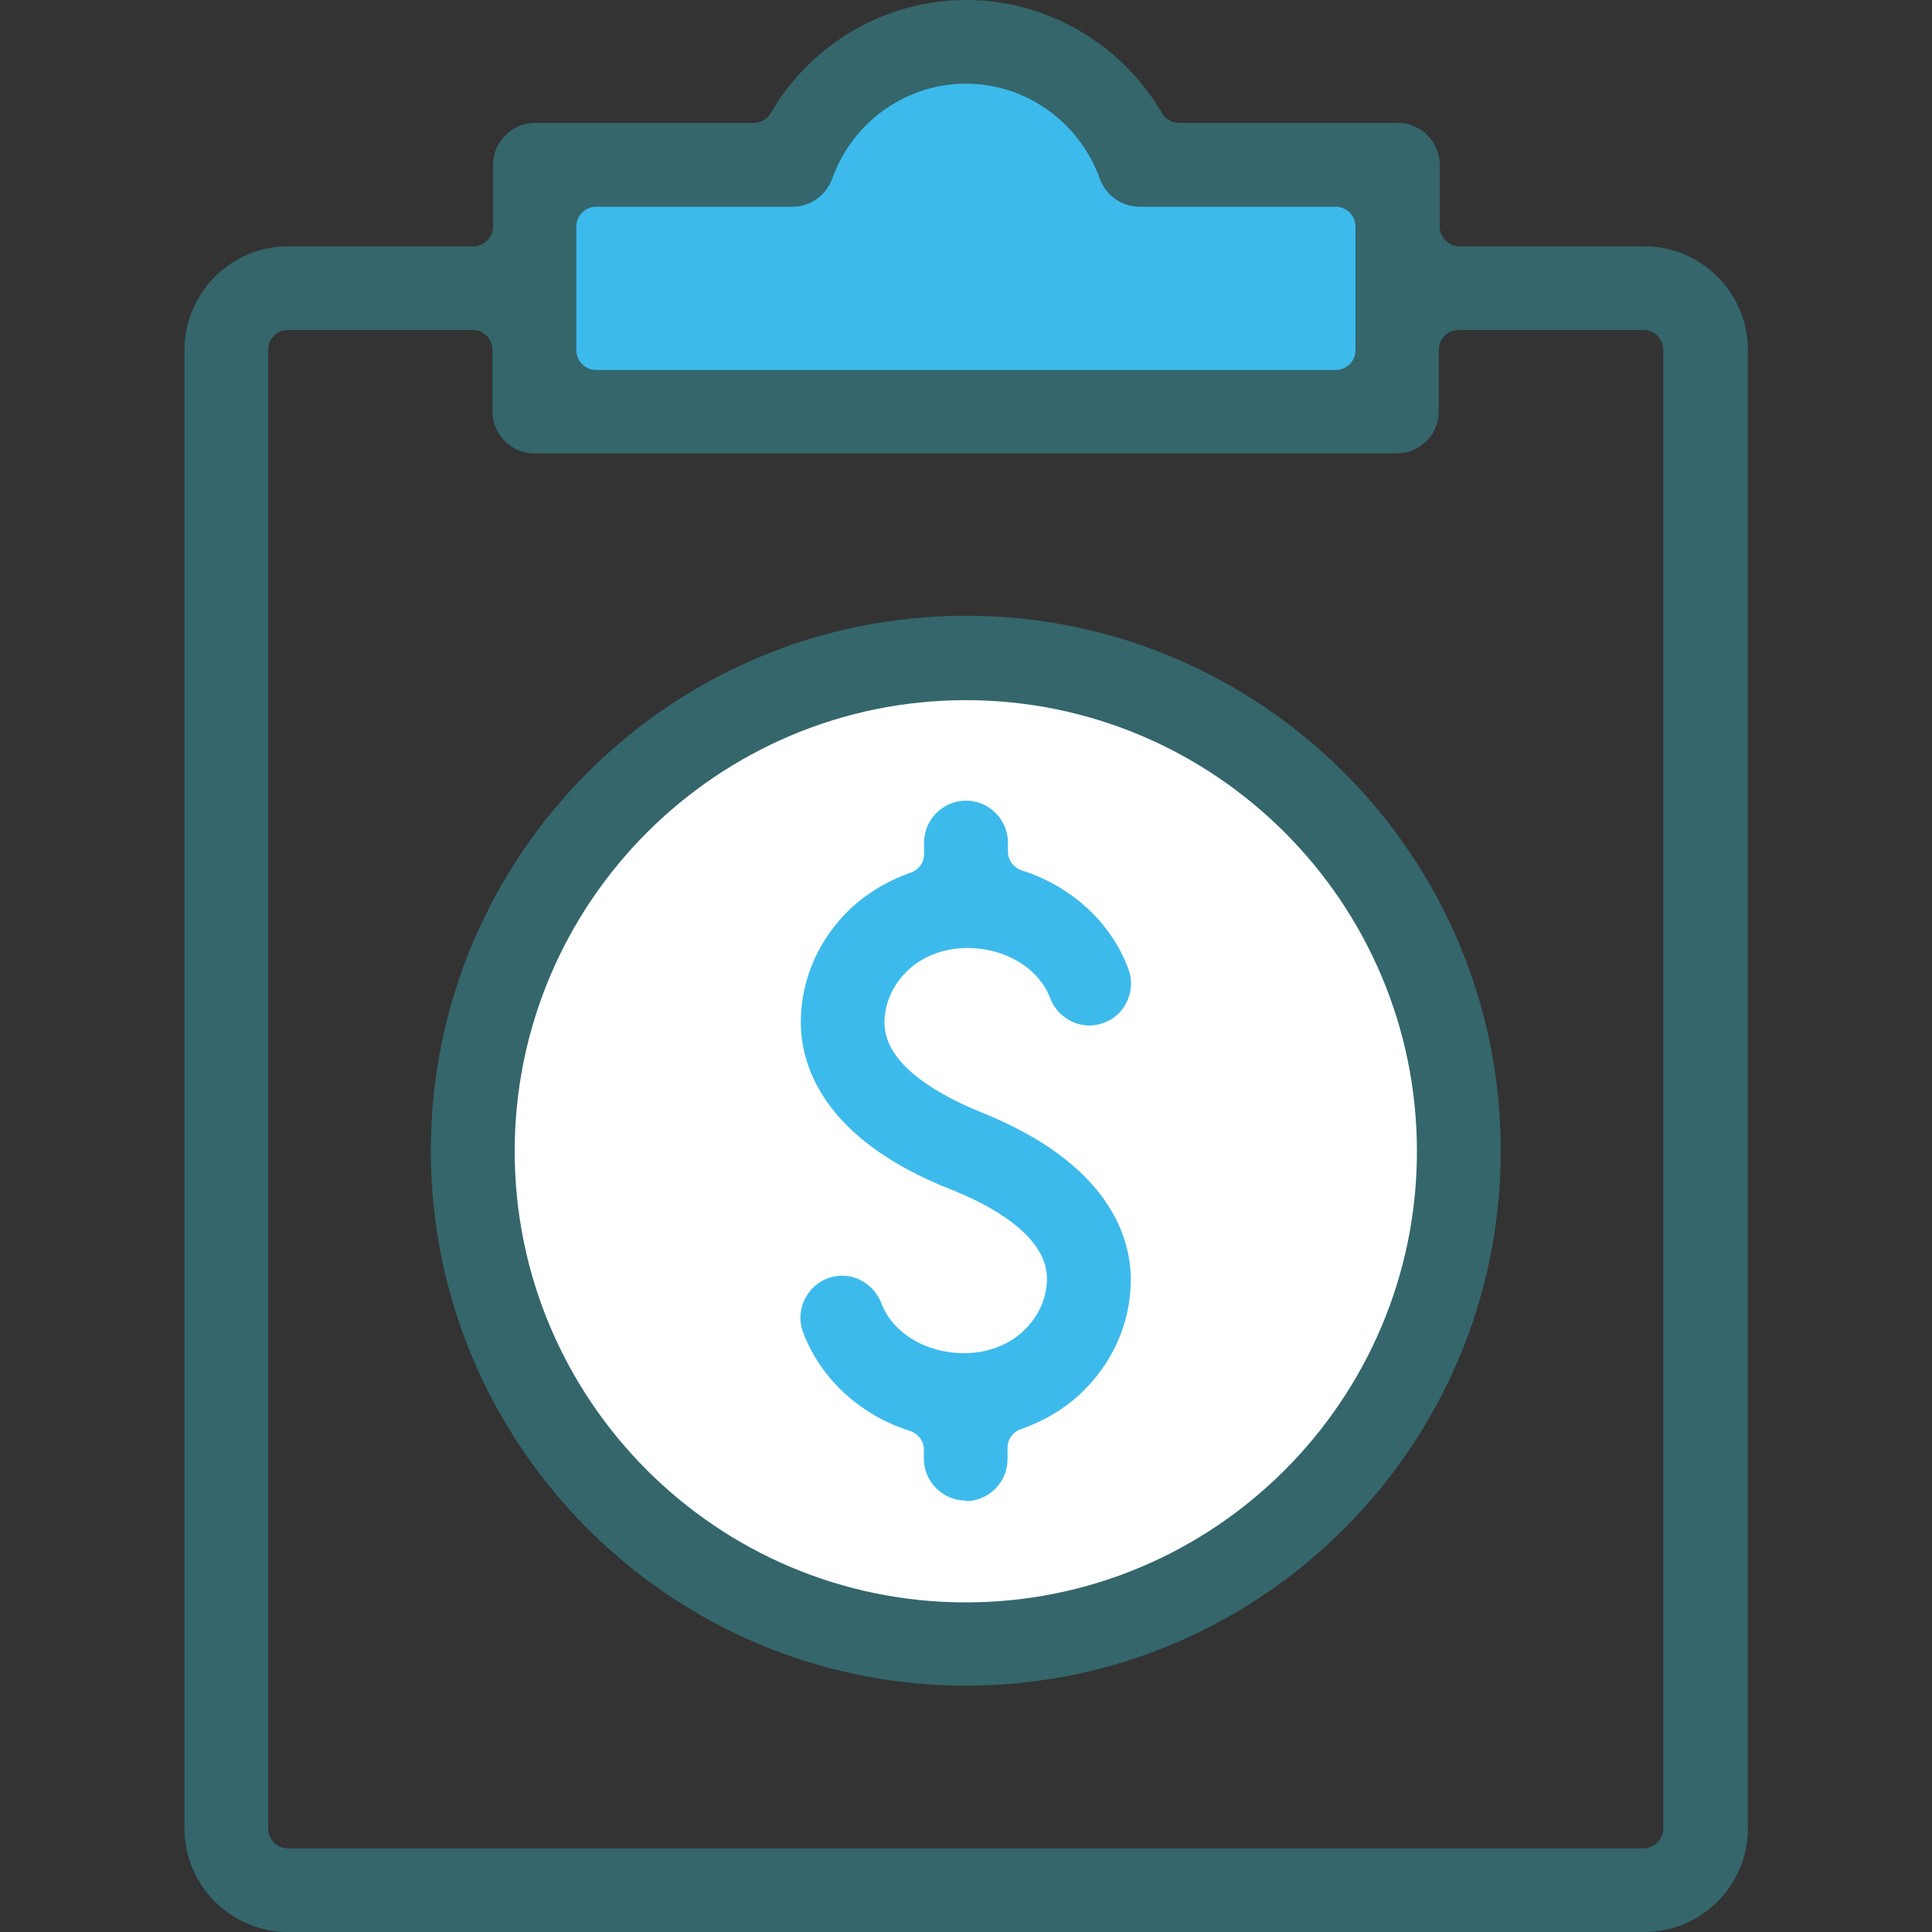
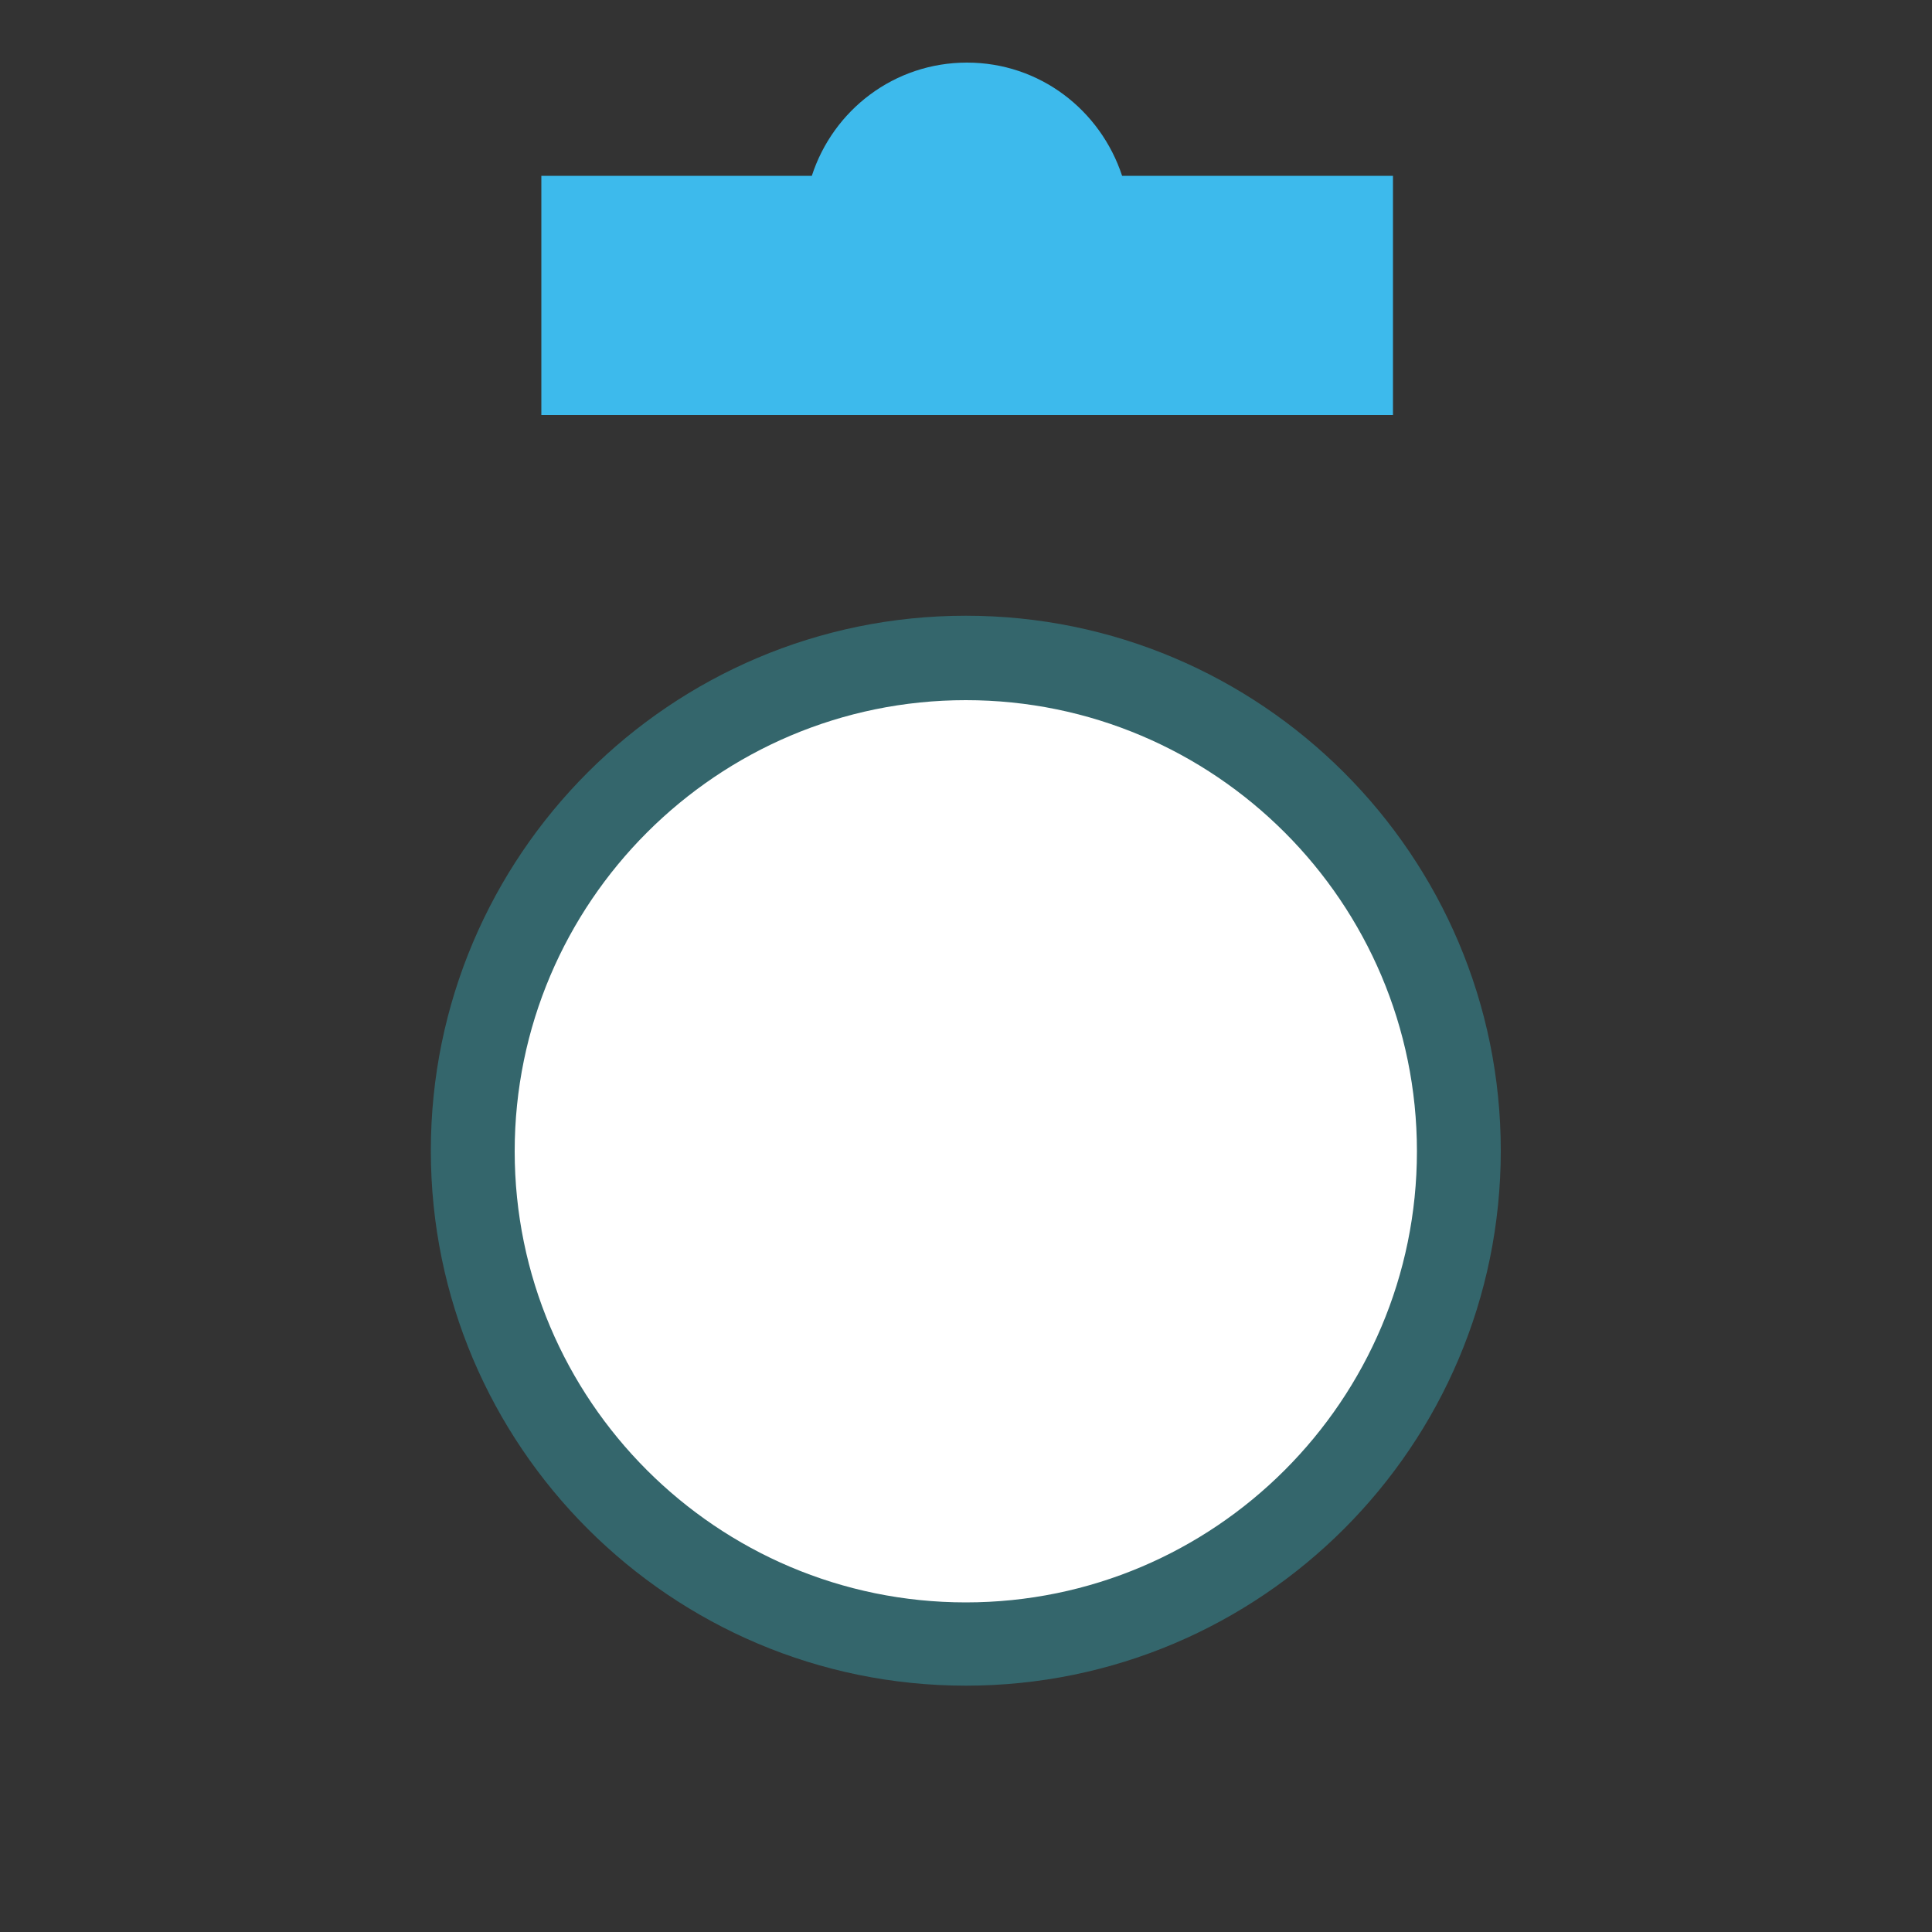
<svg xmlns="http://www.w3.org/2000/svg" id="Layer_1" data-name="Layer 1" width="100" height="100" viewBox="0 0 100 100">
  <rect x="0" y="0" width="100" height="100" fill="#333333" stroke="none" />
  <defs>
    <style>
      .cls-1 {
        fill: #3dbaec;
      }

      .cls-2 {
        fill: #34666c;
      }

      .cls-3 {
        fill: #fff;
      }
    </style>
  </defs>
  <circle class="cls-3" cx="49.99" cy="59.57" r="25.45" />
  <path class="cls-1" d="M58.08,9.1c-1.12-3.4-4.26-5.86-8.03-5.86s-6.93,2.46-8.03,5.86h-14v12.38h44.08v-12.38h-14.03Z" />
  <g>
-     <path class="cls-2" d="M14.91,100c-2.94,0-5.36-2.39-5.36-5.36V18.11c0-2.94,2.39-5.36,5.36-5.36h9.58c.57,0,1.03-.46,1.03-1.03v-3.19c0-1.19.98-2.17,2.17-2.17h11.31c.36,0,.71-.18.89-.5,2.1-3.63,5.97-5.86,10.13-5.86s8.03,2.26,10.13,5.86c.18.32.52.5.89.5h11.31c1.19,0,2.17.98,2.17,2.17v3.19c0,.57.46,1.03,1.03,1.03h9.56c2.94,0,5.36,2.39,5.36,5.36v76.53c0,2.94-2.39,5.36-5.36,5.36H14.91ZM14.91,17.08c-.57,0-1.03.46-1.03,1.03v76.53c0,.57.46,1.03,1.03,1.03h70.15c.57,0,1.03-.46,1.03-1.03V18.11c0-.57-.46-1.03-1.03-1.03h-9.56c-.57,0-1.03.46-1.03,1.03v3.19c0,1.19-.98,2.17-2.17,2.17H27.66c-1.19,0-2.17-.98-2.17-2.17v-3.19c0-.57-.46-1.03-1.03-1.03h-9.58.02ZM30.86,10.7c-.57,0-1.03.46-1.03,1.03v6.39c0,.57.46,1.03,1.03,1.03h38.27c.57,0,1.03-.46,1.03-1.03v-6.39c0-.57-.46-1.03-1.03-1.03h-10.15c-.91,0-1.73-.57-2.05-1.44-1.05-2.94-3.83-4.93-6.93-4.93s-5.88,1.98-6.93,4.93c-.32.87-1.14,1.44-2.05,1.44h-10.15Z" />
-     <path class="cls-1" d="M49.99,77.67c-1.19,0-2.17-.98-2.17-2.17v-.46c0-.46-.3-.84-.73-.98-2.55-.8-4.61-2.69-5.52-5.09-.21-.55-.18-1.14.05-1.66.25-.52.66-.94,1.21-1.14.25-.09.5-.14.75-.14.89,0,1.71.57,2.03,1.41.59,1.55,2.3,2.6,4.29,2.6,1.16,0,2.23-.39,3.01-1.09.82-.75,1.28-1.73,1.28-2.78,0-2.28-3.12-3.88-4.99-4.61-6.75-2.67-7.75-6.57-7.75-8.64,0-2.28.96-4.4,2.69-6,.84-.75,1.85-1.35,3.01-1.76.41-.14.68-.52.68-.96v-.59c0-1.19.98-2.17,2.17-2.17s2.17.98,2.17,2.17v.46c0,.46.3.84.71.98,2.55.8,4.63,2.69,5.52,5.09.21.55.18,1.14-.05,1.66s-.66.94-1.21,1.14c-.25.09-.5.14-.75.14-.89,0-1.71-.57-2.03-1.41-.59-1.55-2.3-2.6-4.29-2.6-1.16,0-2.23.39-3.01,1.09-.82.75-1.28,1.73-1.28,2.78,0,2.28,3.1,3.85,4.95,4.61,6.77,2.69,7.8,6.59,7.8,8.67,0,2.28-.96,4.4-2.69,6-.82.75-1.85,1.35-3.01,1.76-.41.14-.68.52-.68.96v.59c0,1.19-.98,2.17-2.17,2.17l.02-.02Z" />
    <path class="cls-2" d="M49.99,87.25c-15.26,0-27.69-12.41-27.69-27.69s12.41-27.69,27.69-27.69,27.69,12.41,27.69,27.69-12.41,27.69-27.69,27.69ZM49.99,36.24c-12.86,0-23.35,10.47-23.35,23.35s10.47,23.35,23.35,23.35,23.35-10.47,23.35-23.35-10.47-23.35-23.35-23.35Z" />
  </g>
</svg>